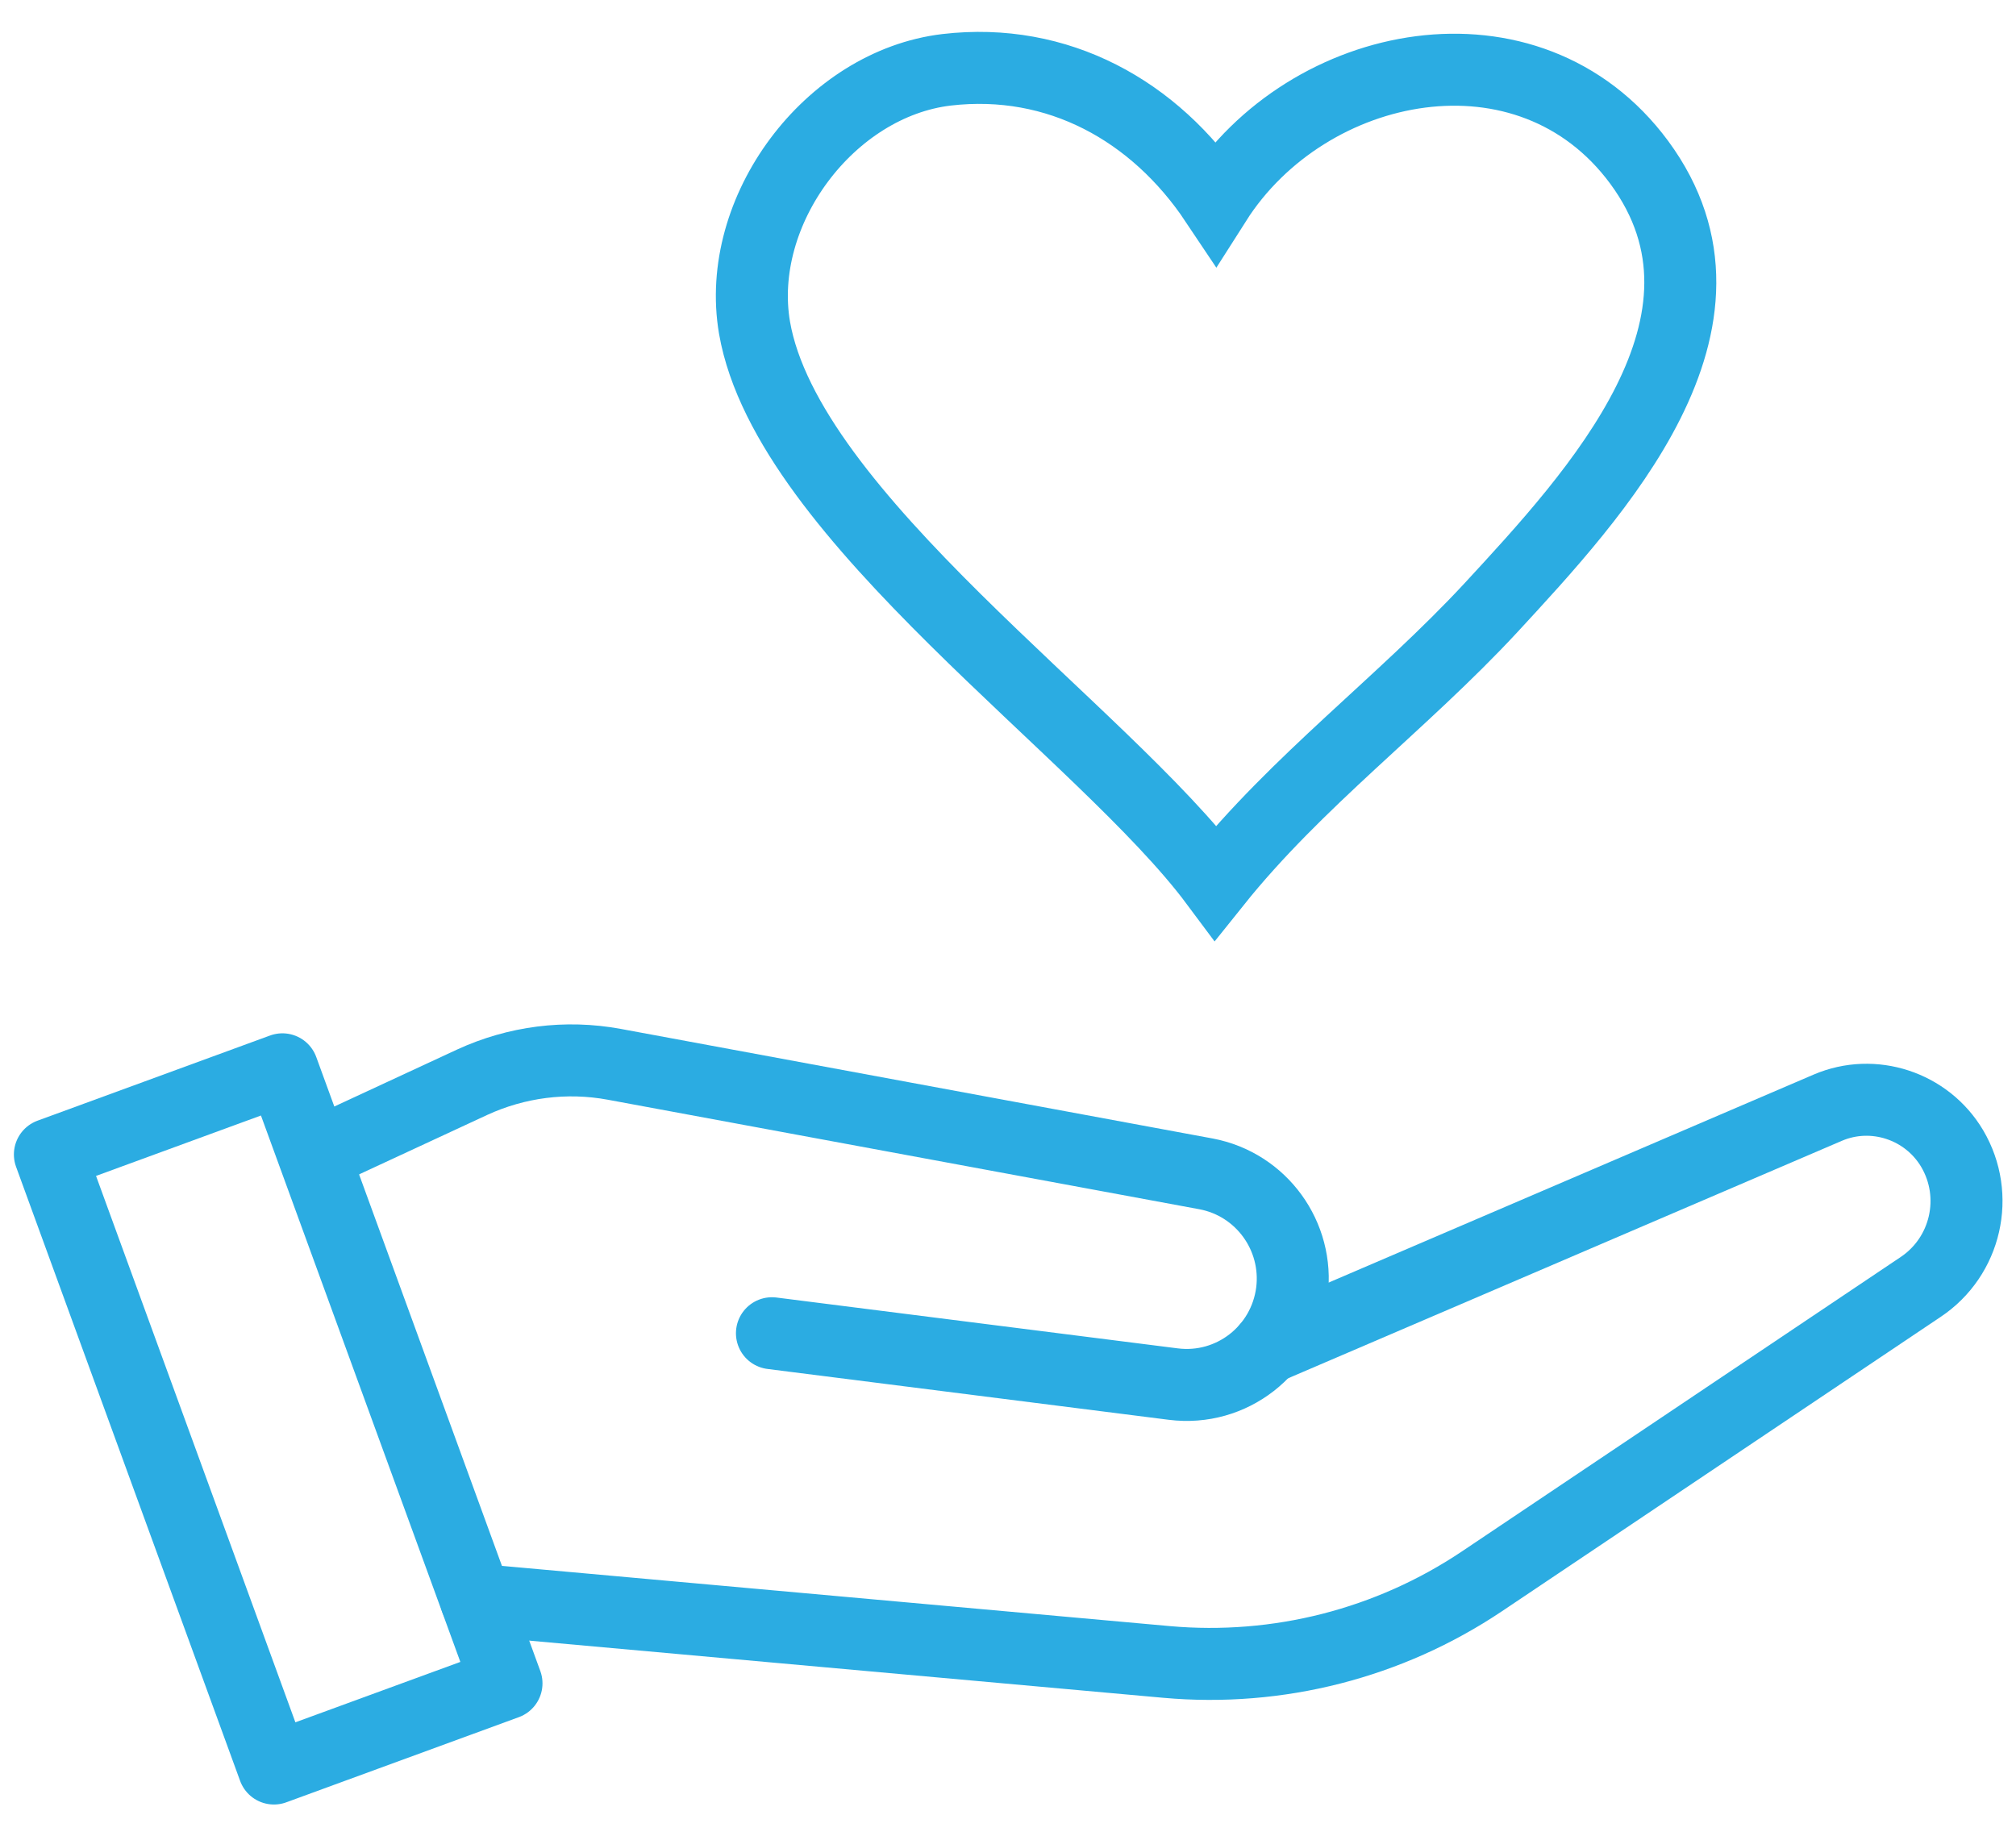
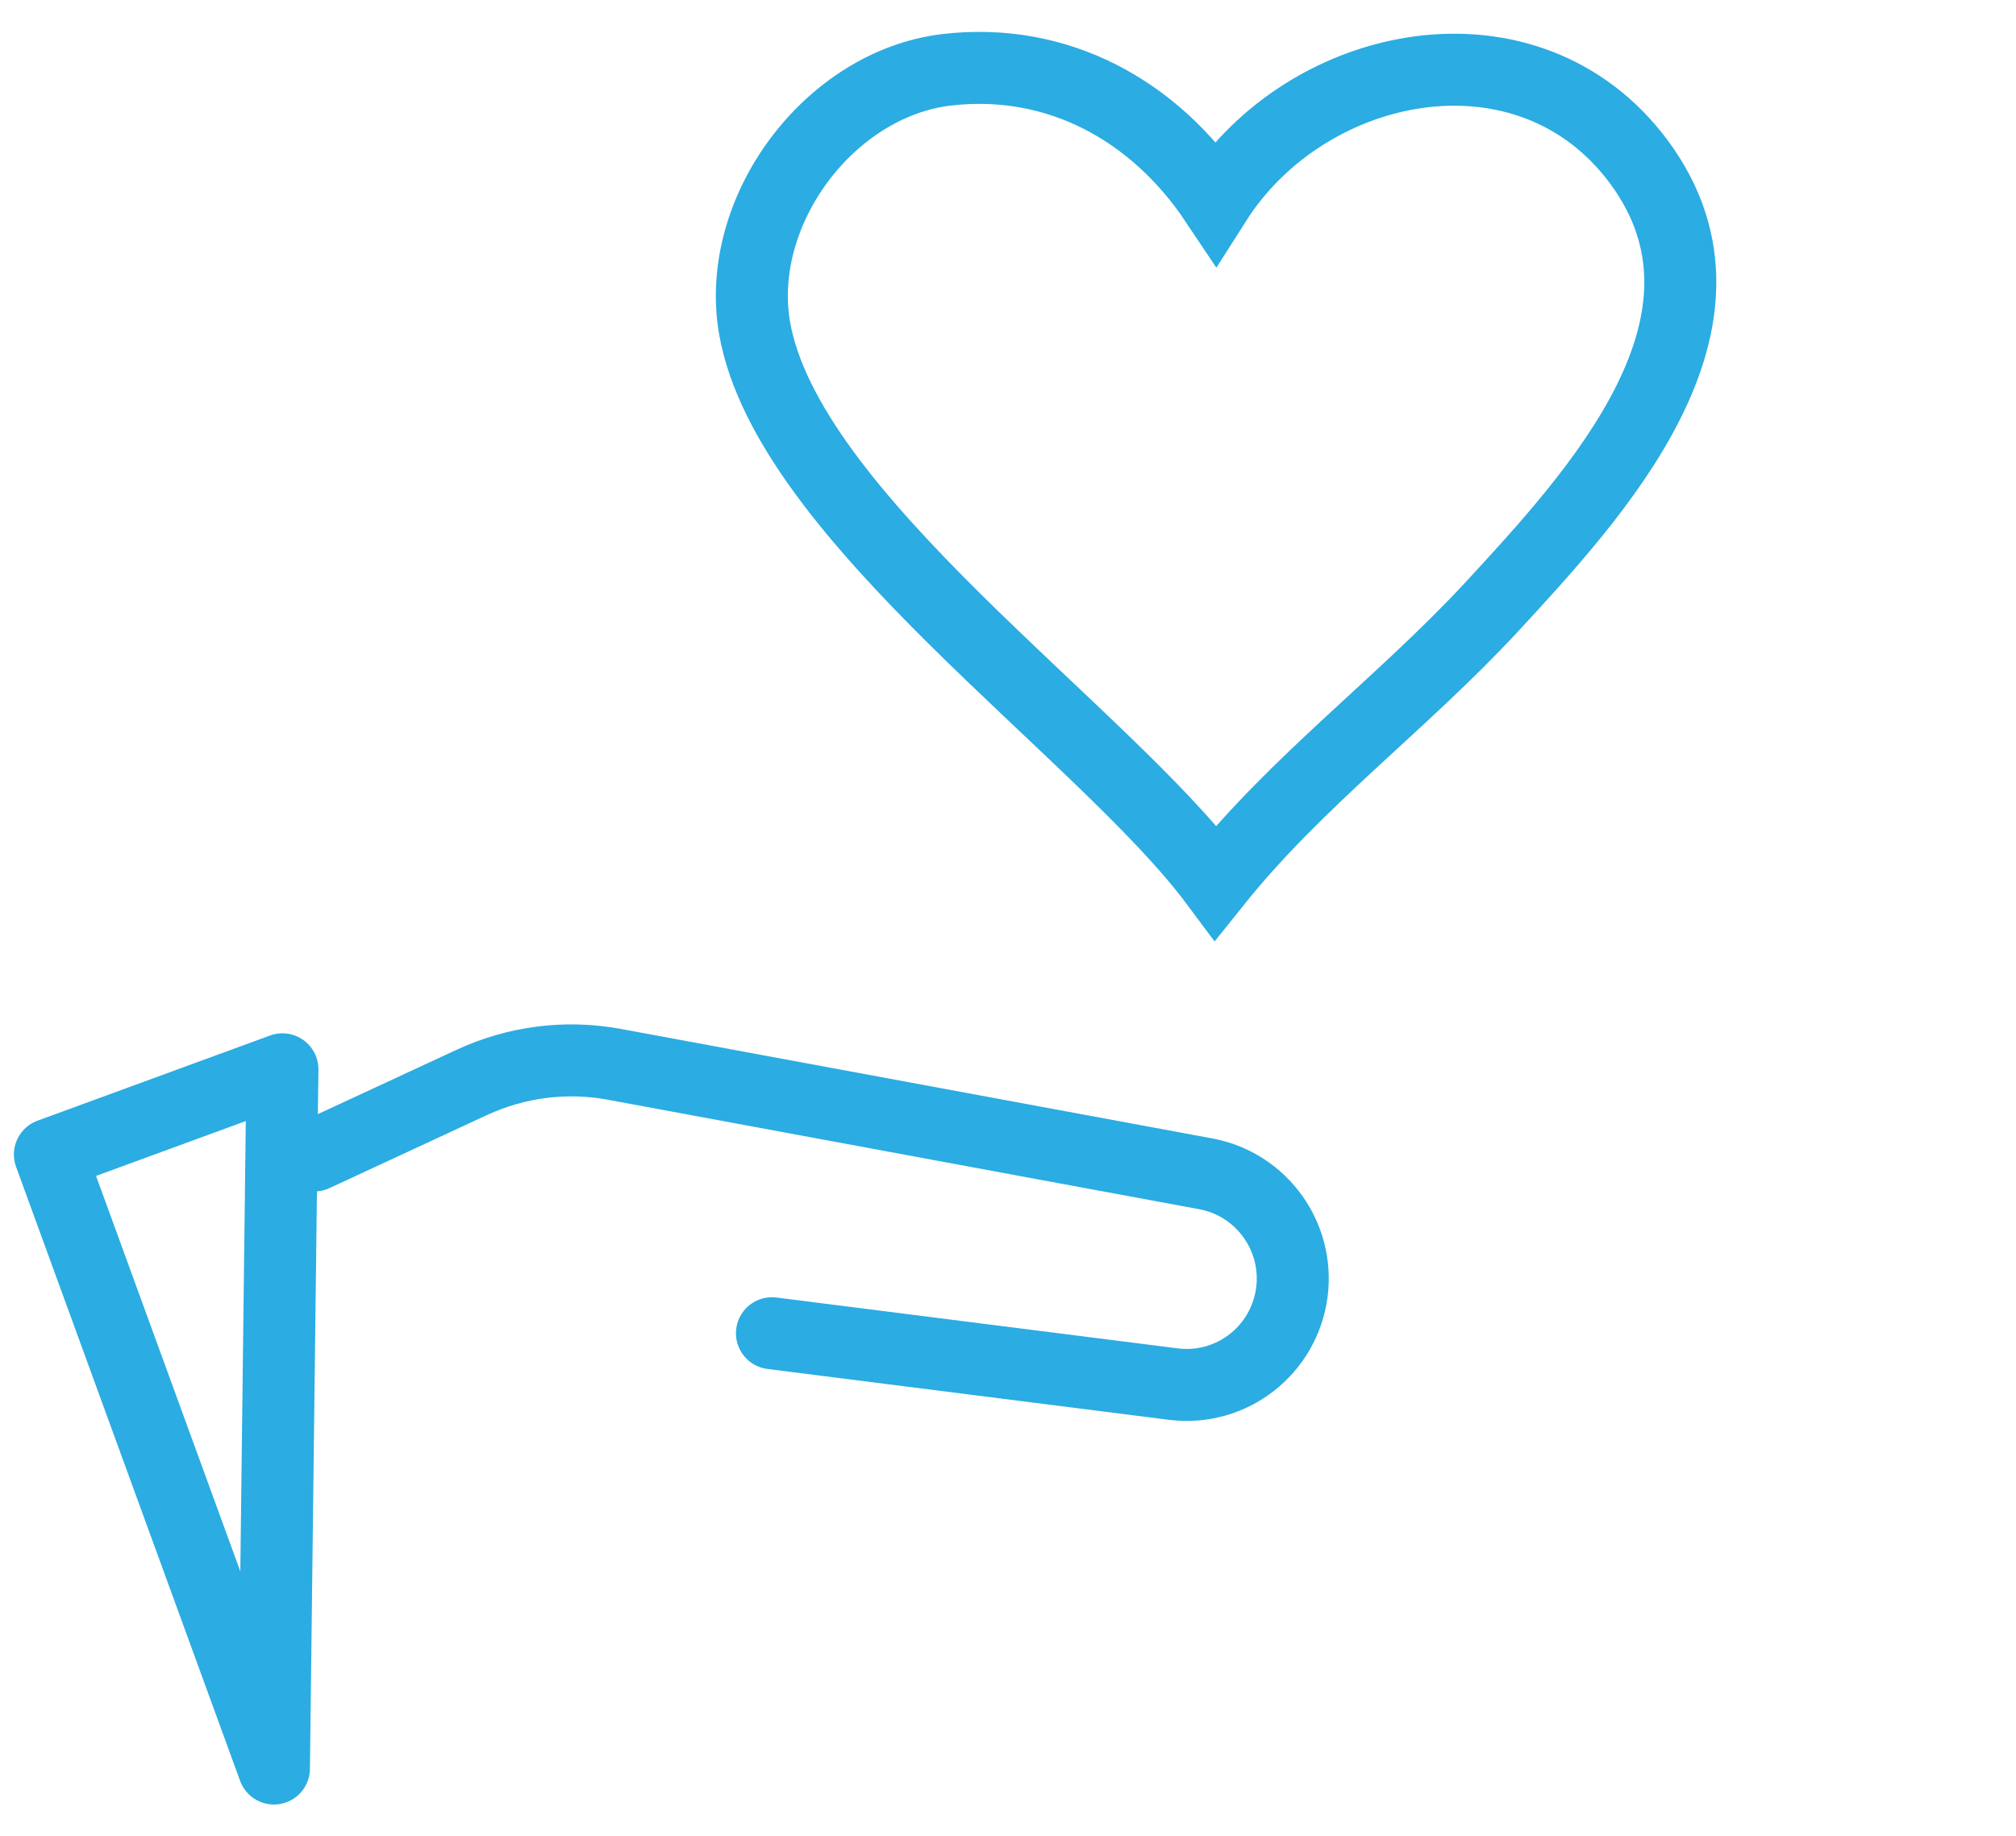
<svg xmlns="http://www.w3.org/2000/svg" width="56" height="51" viewBox="0 0 56 51" fill="none">
  <g clip-path="url(#clip0_3020_21639)">
-     <path d="M13.224 44.44L32.408 46.17C35.499 46.446 38.59 45.658 41.168 43.928L53.352 35.752C54.614 34.908 55.002 33.22 54.226 31.906C53.519 30.716 52.035 30.232 50.774 30.771L35.194 37.453" stroke="#2BACE2" stroke-width="2" stroke-linecap="round" stroke-linejoin="round" />
    <path d="M21.443 37.038L32.588 38.45C34.21 38.657 35.679 37.509 35.887 35.89C36.081 34.341 35.041 32.902 33.503 32.611L17.063 29.567C15.719 29.319 14.346 29.498 13.113 30.066L8.732 32.099" stroke="#2BACE2" stroke-width="2" stroke-linecap="round" stroke-linejoin="round" />
-     <path d="M7.845 29.706L1.386 32.072L7.609 49.13L14.069 46.764L7.845 29.706Z" stroke="#2BACE2" stroke-width="2" stroke-linecap="round" stroke-linejoin="round" />
+     <path d="M7.845 29.706L1.386 32.072L7.609 49.13L7.845 29.706Z" stroke="#2BACE2" stroke-width="2" stroke-linecap="round" stroke-linejoin="round" />
    <path d="M26.296 1.939C29.387 1.579 32.076 3.073 33.767 5.605C36.317 1.593 42.472 0.362 45.535 4.512C48.792 8.939 44.329 13.726 41.404 16.895C38.951 19.537 36.026 21.695 33.767 24.518C30.634 20.312 21.874 14.363 20.959 9.105C20.404 5.854 23.038 2.326 26.296 1.939Z" stroke="#2BACE2" stroke-width="2" stroke-miterlimit="10" />
  </g>
  <defs>
    <clipPath id="clip0_3020_21639">
      <rect width="56" height="50" fill="white" transform="translate(0 0.5)" />
    </clipPath>
  </defs>
</svg>